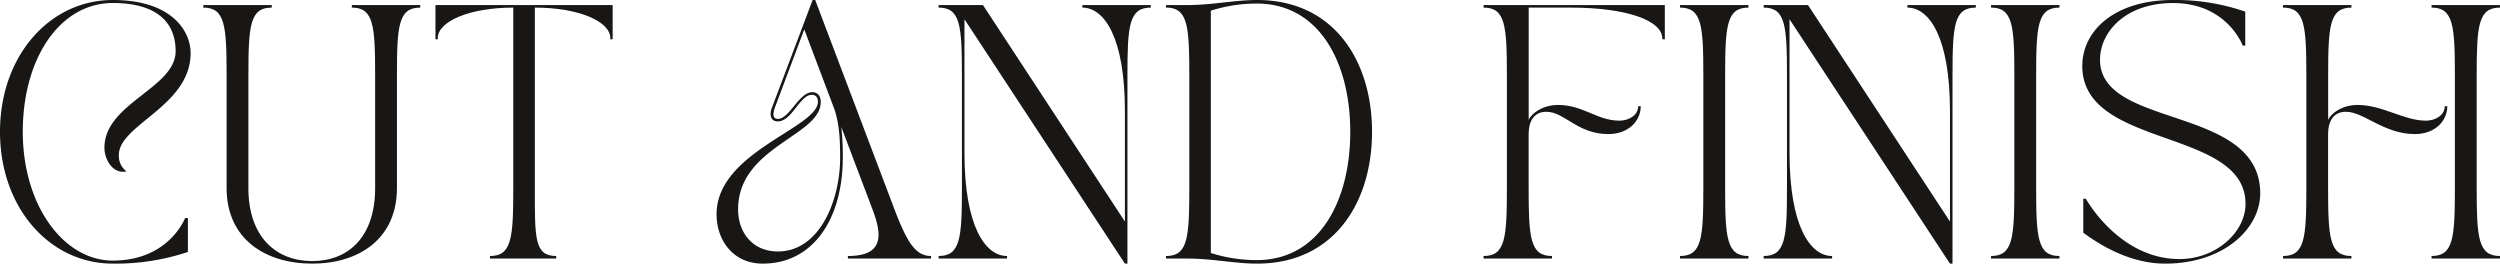
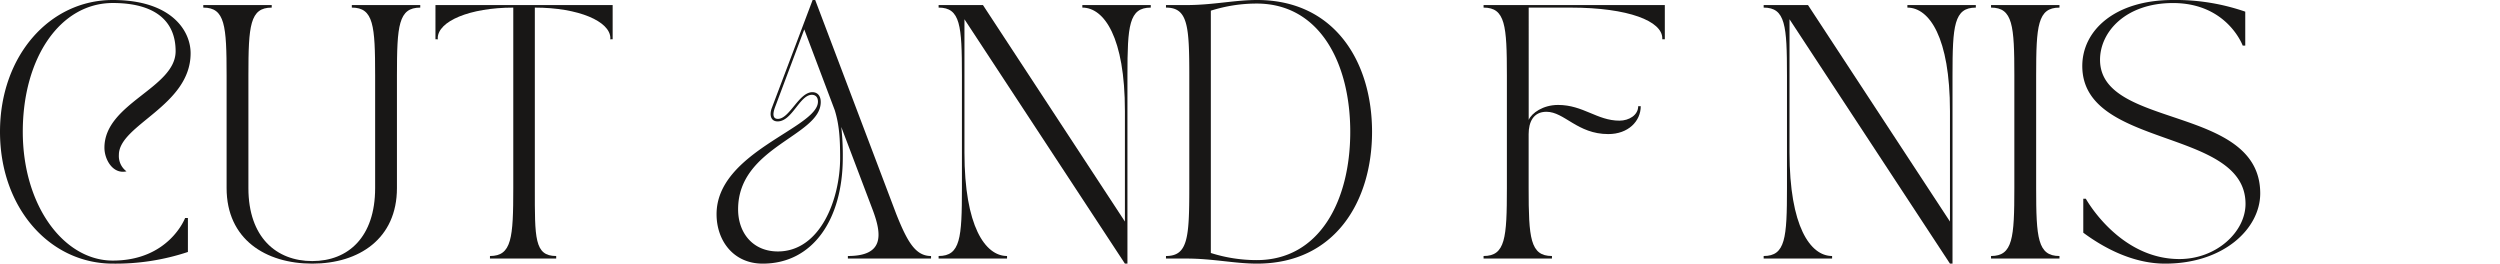
<svg xmlns="http://www.w3.org/2000/svg" viewBox="0 0 1404.55 148.11">
  <defs>
    <style>.cls-1{fill:#181716;}</style>
  </defs>
  <title>cut</title>
  <g id="Ebene_2" data-name="Ebene 2">
    <g id="Ebene_1-2" data-name="Ebene 1">
      <path class="cls-1" d="M0,74.05C0,31.33,27.91,0,63.37,0,96,0,107.09,17,107.09,29.91c0,29.62-40.3,40.16-40.3,57.1a10.74,10.74,0,0,0,4.27,9.26C63.37,98,58.67,89.58,58.67,83c0-25.06,40-33.46,40-54.25,0-16.95-11.53-27.06-35.32-27.06-29.48,0-50.55,30.76-50.55,72.34S35.89,146.4,63.37,146.4C95,146.4,104,122.47,104,122.47h1.57v19.09a128.36,128.36,0,0,1-42.16,6.55C27.91,148.11,0,116.78,0,74.05Z" />
      <path class="cls-1" d="M114.21,2.85h38.45V4.27c-12.25,0-13.1,10.11-13.1,38.17v63.23c0,27.63,15.66,41,35.89,41s35.31-13.53,35.31-41V42.44c0-28.06-.85-38.17-13.1-38.17V2.85h38.45V4.27c-12.25,0-13.1,10.11-13.1,38.17v63.23c0,28.48-21.36,42.44-47.56,42.44s-48.14-13.67-48.14-42.44V42.44c0-28.06-.85-38.17-13.1-38.17Z" />
      <path class="cls-1" d="M344.2,2.85V22.07h-1.43c0-.42.15,0,.15-.57C342.92,12,325,4.27,300.48,4.27v101.4c0,28.05-.29,38.16,12,38.16v1.43H275.27v-1.43c12.25,0,13.1-10.11,13.1-38.16V4.27c-24.49,0-42.44,7.69-42.44,17.23,0,.57.15.15.15.57h-1.43V2.85Z" />
      <path class="cls-1" d="M459.54,57.11c0-2.71-1.56-3.85-3.41-3.85-6.84,0-11.11,14.95-19.23,14.95-4,0-4.7-3.84-3.28-7.54,8.69-22.93,14-37,22.93-60.67H458l45.57,120.34c6.26,15.66,10.82,23.49,19.51,23.49v1.43H476.35v-1.43c20.08,0,19.37-11.53,13.95-25.91L472.65,71.35a141.61,141.61,0,0,1,.85,17.09c0,34.6-16.66,59.67-45,59.67-16.52,0-25.92-13-25.92-27.77C402.58,85.3,459.54,71.92,459.54,57.11ZM437,141.27c23.79,0,35-29.19,35-52.55,0-10.54-.43-18.37-3-26.77L451.85,16.52,435.48,60.1c-1.86,5-.72,6.69,1.56,6.69,6.55,0,11.82-15,19.37-15,2.71,0,4.7,1.85,4.7,5.55,0,19.08-46.43,25.07-46.43,60.24C414.68,131,423.09,141.27,437,141.27Z" />
      <path class="cls-1" d="M552.25,2.85,632,124.47V62.38c0-41.45-11.68-58.11-23.92-58.11V2.85h38.45V4.27c-12.25,0-13.11,10.11-13.11,38.17V148.11H632L541.85,10.82V85.73c0,41.44,11.68,58.1,23.93,58.1v1.43H527.33v-1.43c12.25,0,13.1-10.11,13.1-38.16V42.44c0-28.06-.85-38.17-13.1-38.17V2.85Z" />
      <path class="cls-1" d="M655.07,143.83c12.24,0,13.1-10.11,13.1-38.16V42.44c0-28.06-.86-38.17-13.1-38.17V2.85h11.39c14.95,0,27.2-2.85,39.73-2.85,43.86,0,64.66,35,64.66,74.05s-20.8,74.06-64.66,74.06c-12.53,0-24.78-2.85-39.73-2.85H655.07Zm25.2-1.7a85,85,0,0,0,25.78,4c35.18,0,52.55-33.18,52.55-72.06S741.23,2,706.05,2a85,85,0,0,0-25.78,4Z" />
      <path class="cls-1" d="M846.6,105.67V42.44c0-28.06-.85-38.17-13.1-38.17V2.85H935.33V22.07H933.9V21.5c0-9.54-18.8-17.23-51.55-17.23h-23.5V67.36c1.71-3.85,8-8.4,16.52-8.4,14.1,0,21.93,8.83,34.46,8.83,5.42,0,10.54-3.14,10.54-8.12h1.43c0,8.4-7,15.66-18.23,15.66-17.38,0-24.64-12.53-34.75-12.53-7.4,0-10,5.84-10,12.53v30.34c0,28.05.86,38.16,13.1,38.16v1.43H833.5v-1.43C845.75,143.83,846.6,133.72,846.6,105.67Z" />
-       <path class="cls-1" d="M943.87,2.85h38.45V4.27c-12.25,0-13.1,10.11-13.1,38.17v63.23c0,28.05.85,38.16,13.1,38.16v1.43H943.87v-1.43c12.25,0,13.1-10.11,13.1-38.16V42.44c0-28.06-.85-38.17-13.1-38.17Z" />
      <path class="cls-1" d="M1015.78,2.85l79.75,121.62V62.38c0-41.45-11.67-58.11-23.92-58.11V2.85h38.45V4.27c-12.25,0-13.1,10.11-13.1,38.17V148.11h-1.43L1005.39,10.82V85.73c0,41.44,11.67,58.1,23.92,58.1v1.43H990.86v-1.43c12.25,0,13.1-10.11,13.1-38.16V42.44c0-28.06-.85-38.17-13.1-38.17V2.85Z" />
      <path class="cls-1" d="M1118.6,2.85h38.45V4.27c-12.25,0-13.1,10.11-13.1,38.17v63.23c0,28.05.85,38.16,13.1,38.16v1.43H1118.6v-1.43c12.25,0,13.1-10.11,13.1-38.16V42.44c0-28.06-.85-38.17-13.1-38.17Z" />
      <path class="cls-1" d="M1220.85,0a119.45,119.45,0,0,1,40.58,6.55V25.63H1260s-8.69-23.92-39.16-23.92c-26.49,0-41,16.09-41,31.9,0,39,90,25.21,90,75.05,0,19.79-20.51,39.45-53.41,39.45-18.8,0-35.46-9.55-46-17.38V111.65h1.43s18.65,33.89,52.55,33.89c20.79,0,37.17-15.23,37.17-31,0-42.87-91.71-30.76-91.71-77.47C1169.87,17.23,1188,0,1220.85,0Z" />
-       <path class="cls-1" d="M1282.65,145.26v-1.43c12.25,0,13.1-10.11,13.1-38.16V42.44c0-28.06-.85-38.17-13.1-38.17V2.85h38.45V4.27c-12.25,0-13.1,10.11-13.1,38.17V67.36c1.71-3.85,8-8.4,16.52-8.4,14.1,0,25.92,8.83,38.45,8.83,5.41,0,10.54-3.14,10.54-8.12h1.42c0,8.4-7,15.66-18.23,15.66-17.37,0-28.62-12.53-38.73-12.53-7.41,0-10,5.84-10,12.53v30.34c0,28.05.85,38.16,13.1,38.16v1.43ZM1366.1,2.85h38.45V4.27c-12.24,0-13.1,10.11-13.1,38.17v63.23c0,28.05.86,38.16,13.1,38.16v1.43H1366.1v-1.43c12.25,0,13.1-10.11,13.1-38.16V42.44c0-28.06-.85-38.17-13.1-38.17Z" />
    </g>
  </g>
</svg>